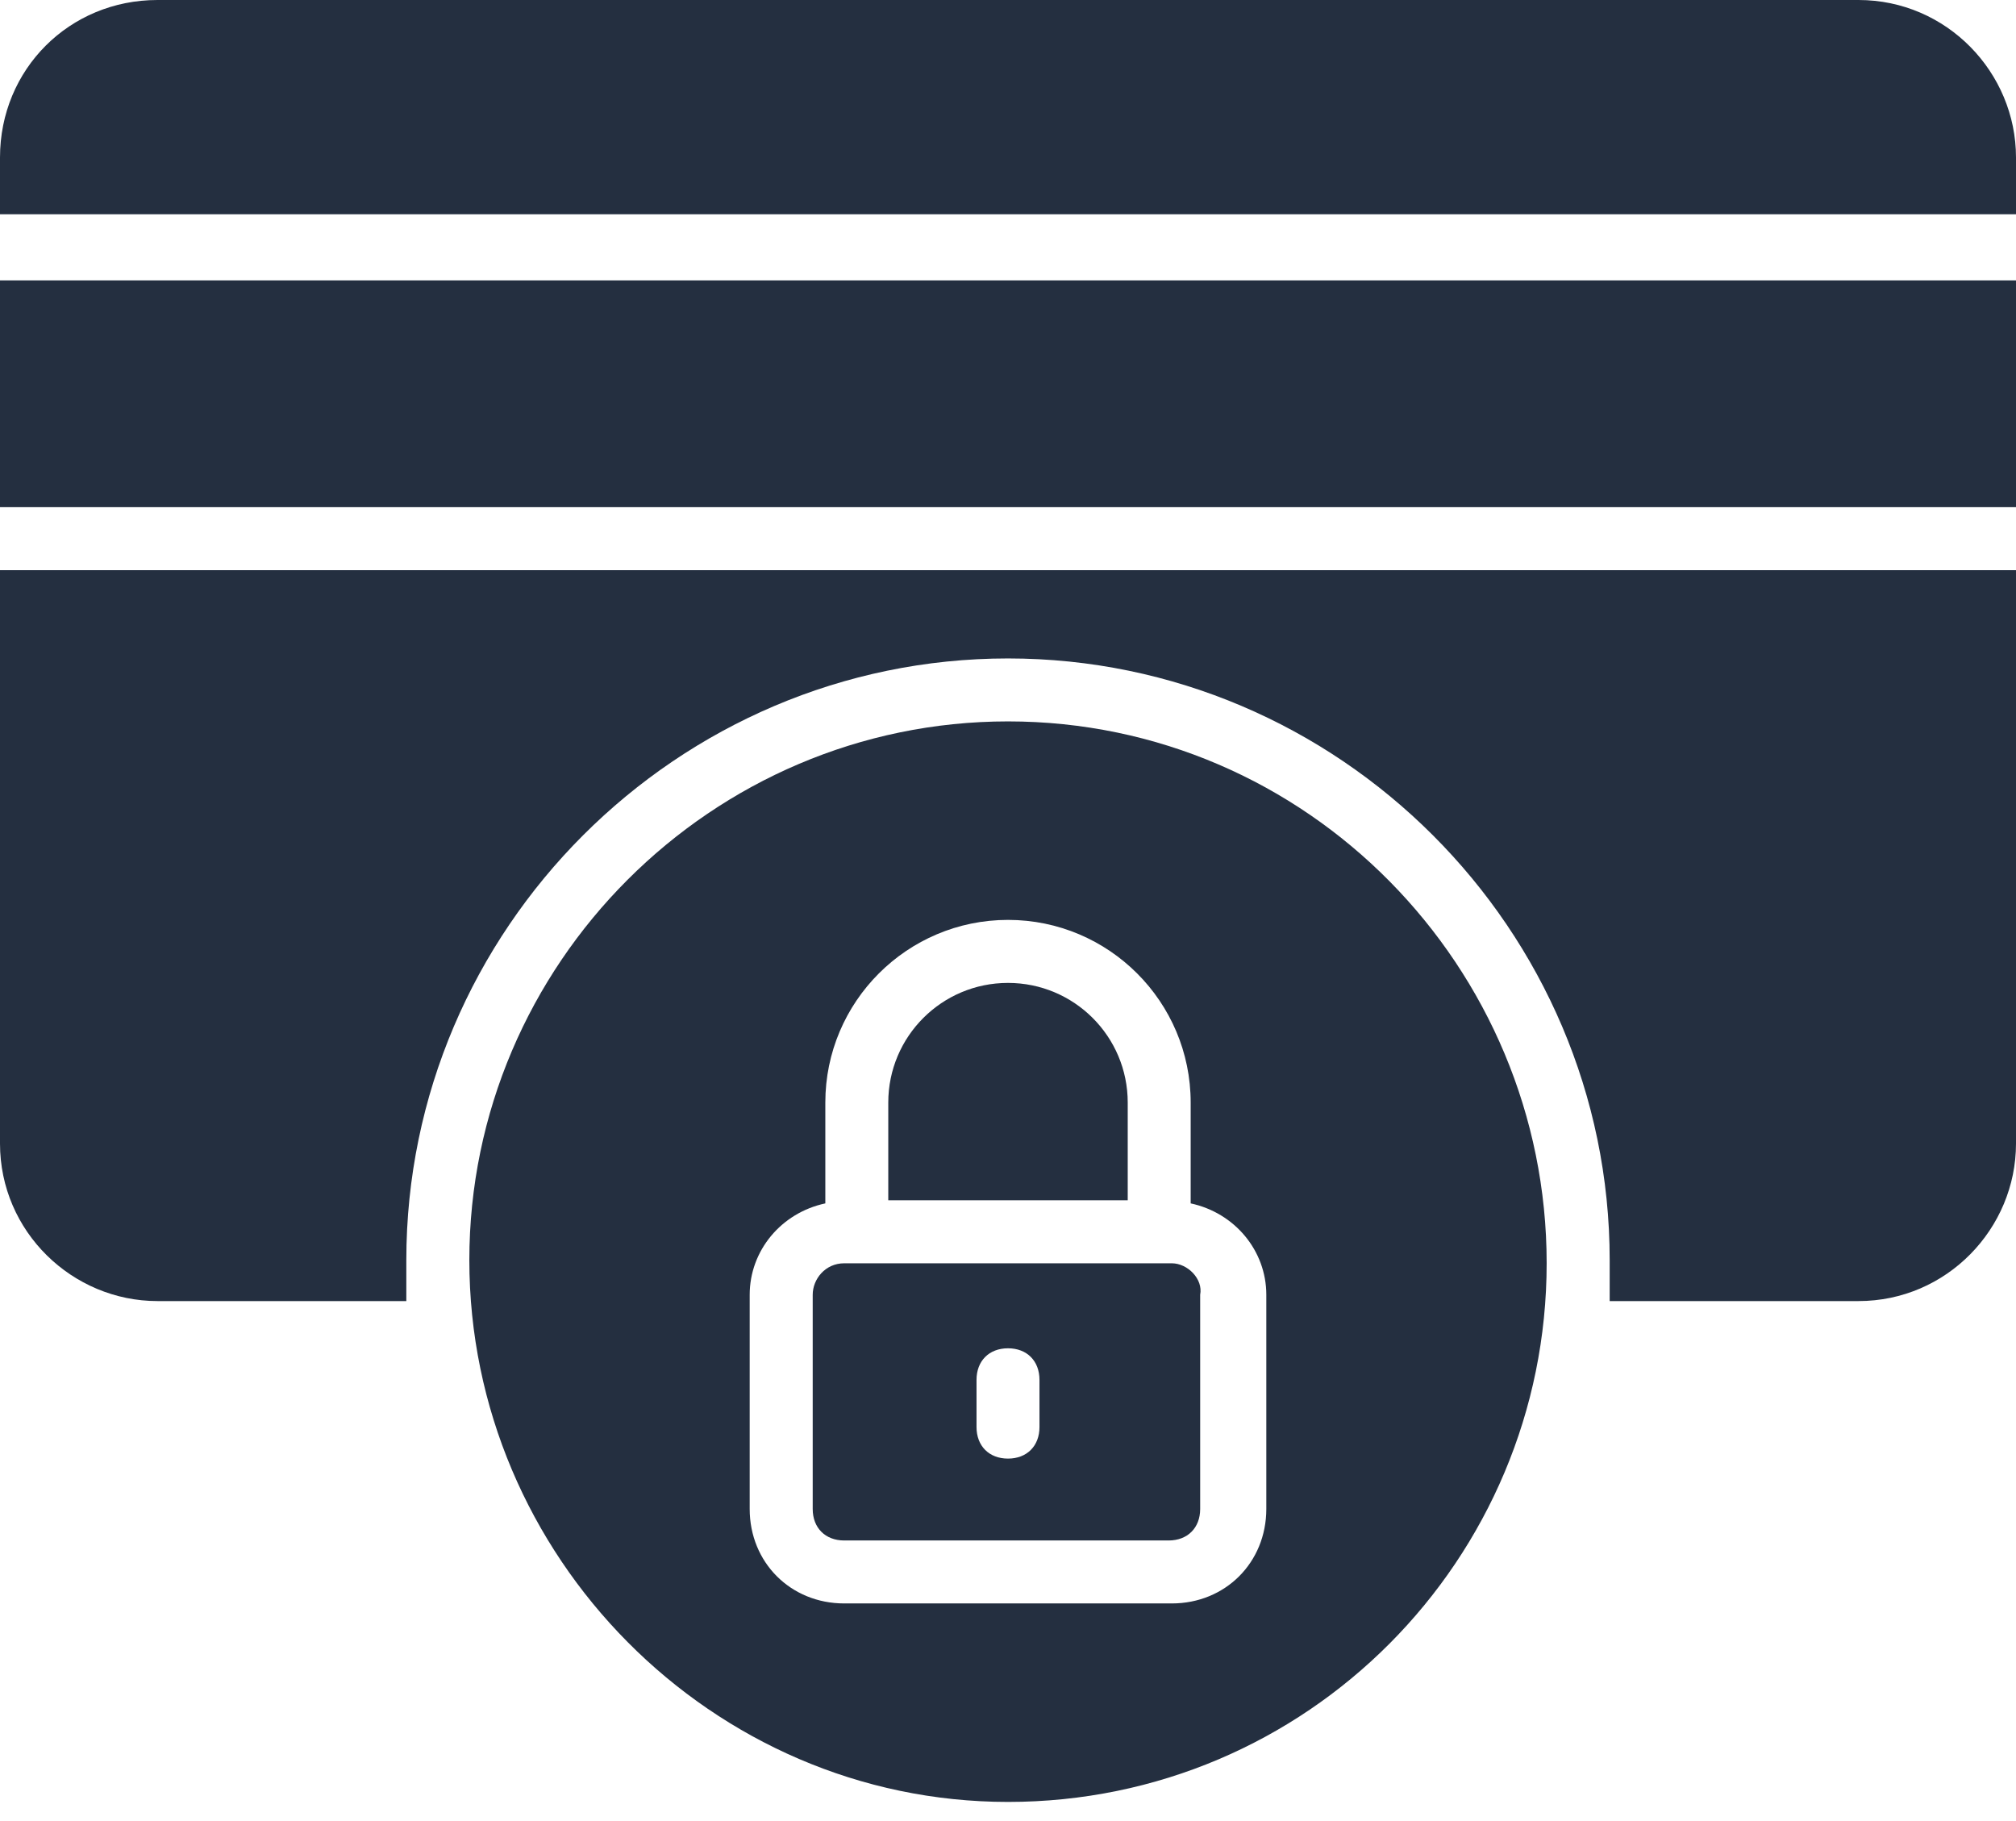
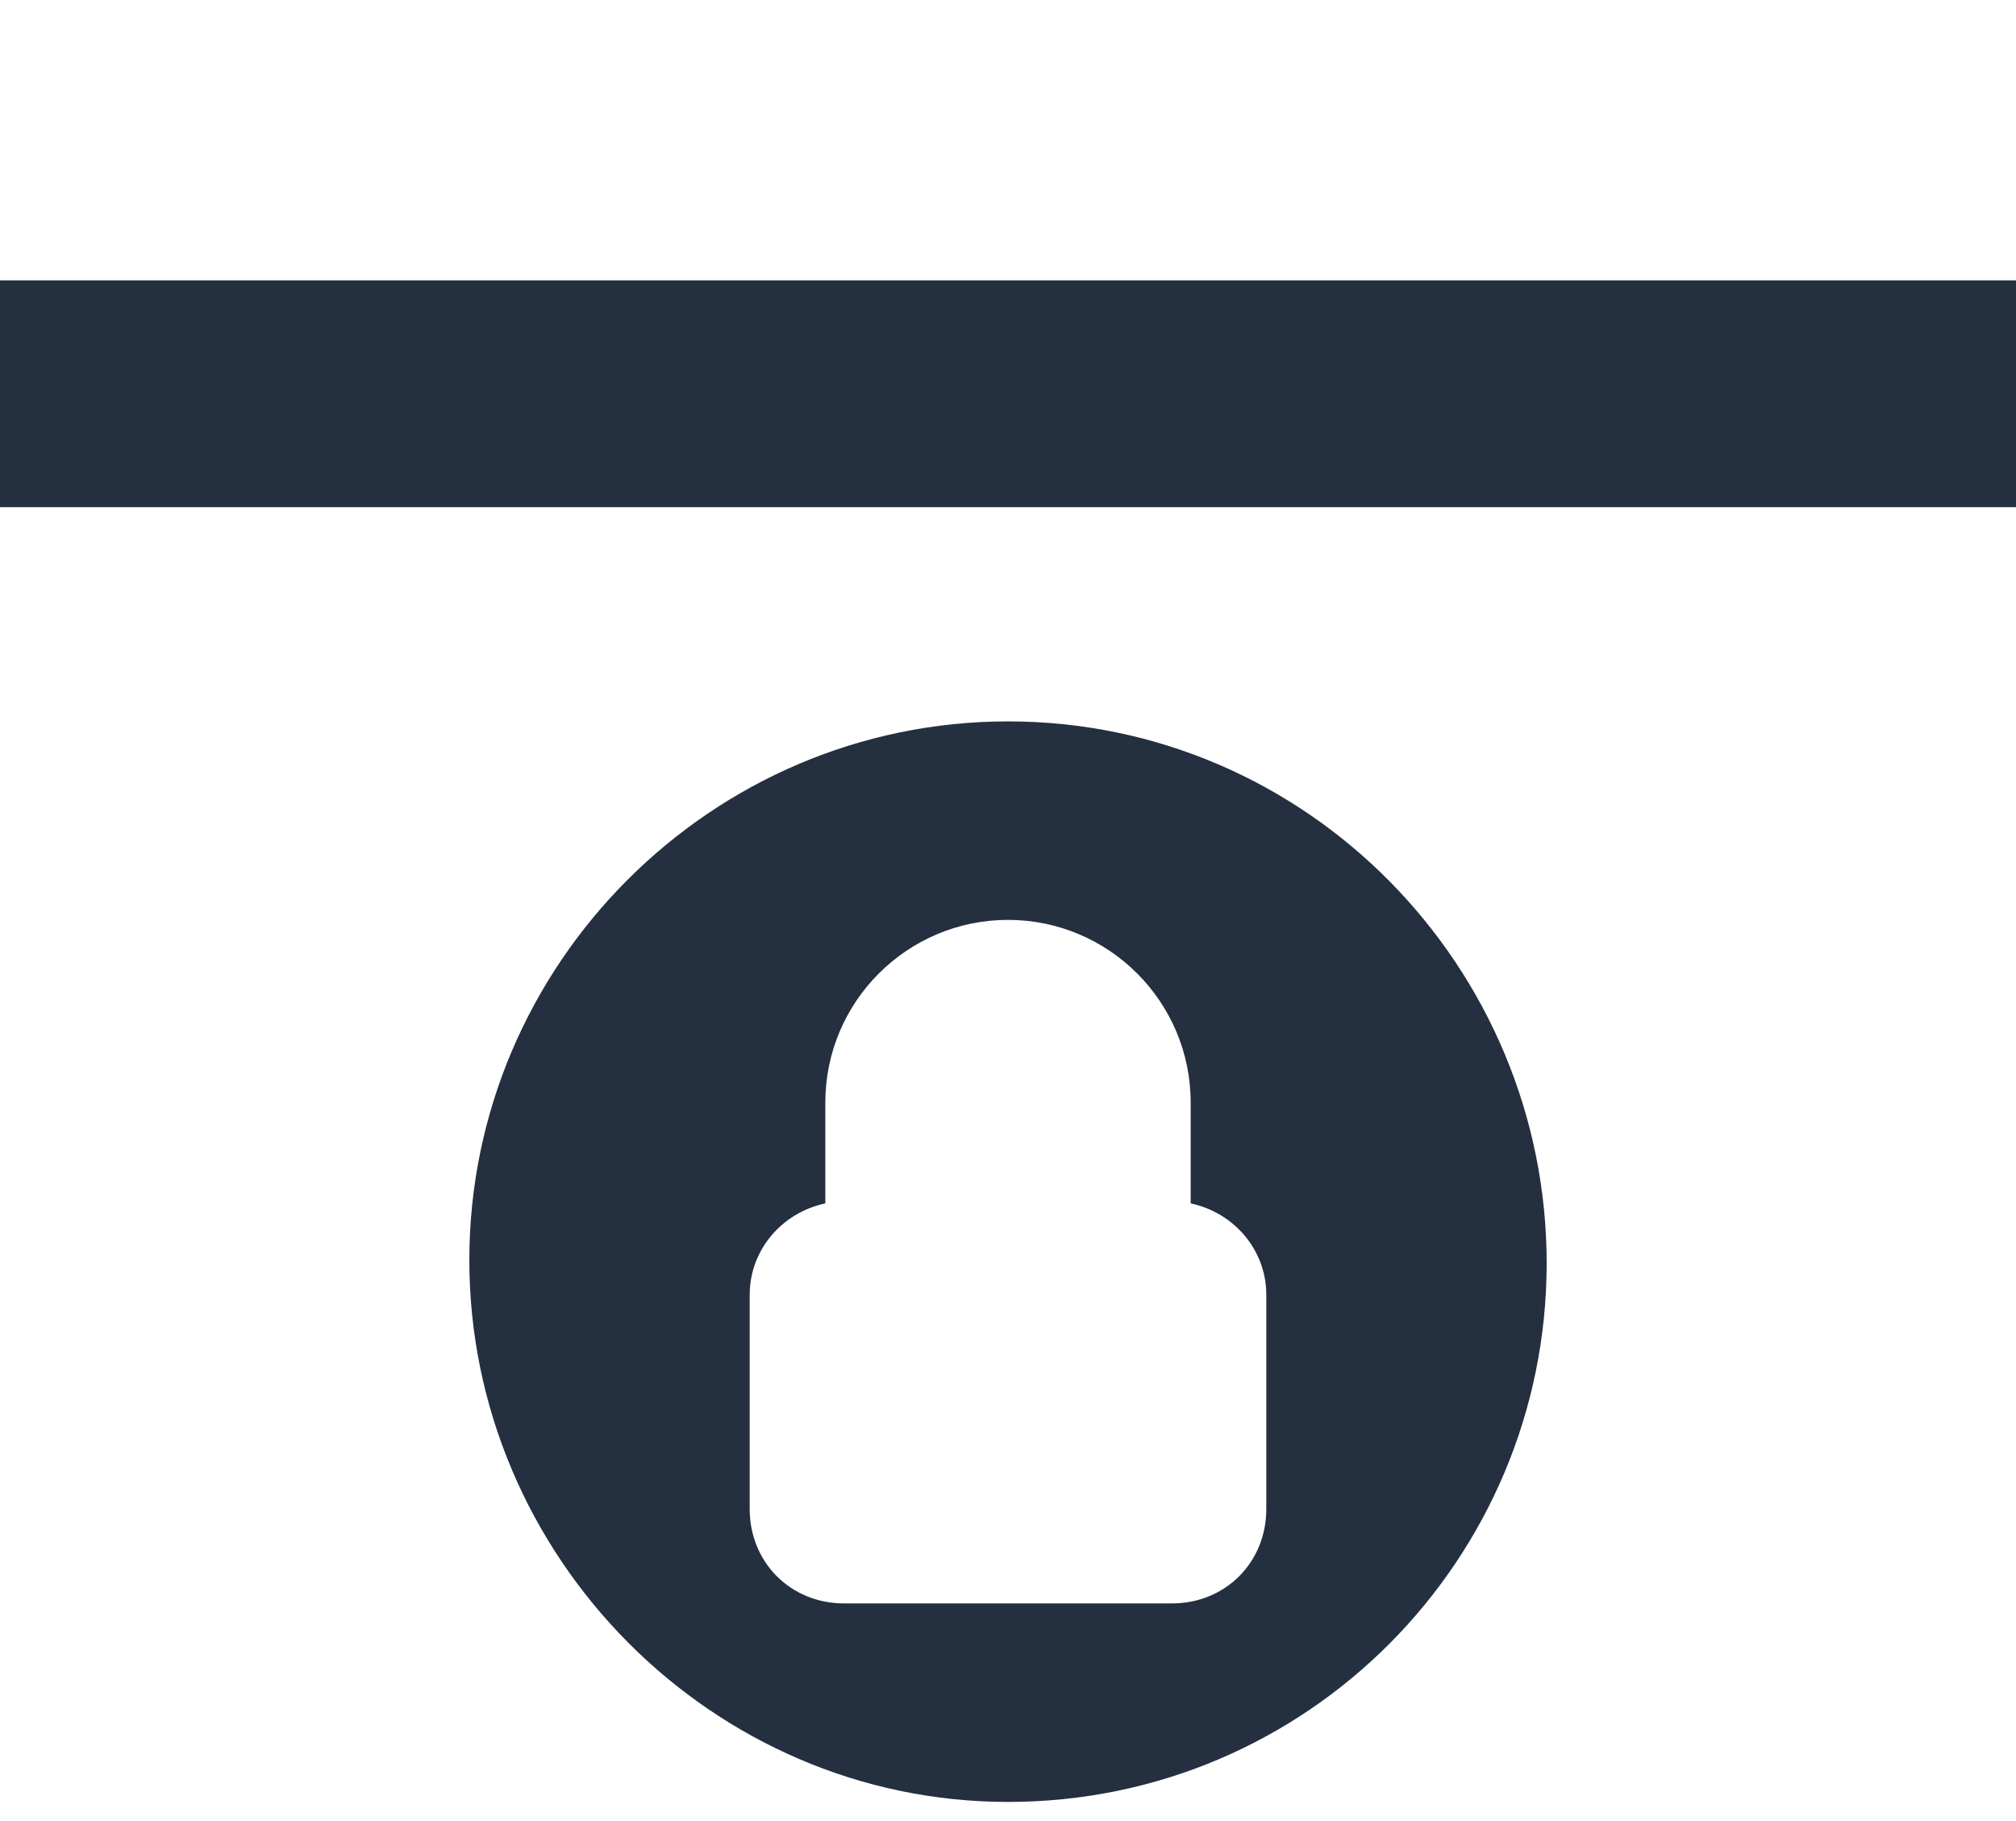
<svg xmlns="http://www.w3.org/2000/svg" width="31" height="28" viewBox="0 0 31 28" fill="none">
-   <path d="M28.578 0H2.422C1.066 0 0 1.066 0 2.422V3.294H31V2.422C31 1.114 29.934 0 28.578 0Z" fill="#242F40" />
  <path d="M31 4.311H0V7.798H31V4.311Z" fill="#242F40" />
-   <path d="M0 17.583C0 18.939 1.114 20.005 2.422 20.005H6.248C6.248 19.811 6.248 19.617 6.248 19.375C6.248 14.289 10.414 10.124 15.5 10.124C20.586 10.124 24.752 14.289 24.752 19.375C24.752 19.569 24.752 19.763 24.752 20.005H28.578C29.934 20.005 31 18.891 31 17.583V8.767H0V17.583Z" fill="#242F40" />
-   <path d="M17.341 16.953C17.341 15.936 16.517 15.113 15.5 15.113C14.483 15.113 13.659 15.936 13.659 16.953V18.455H17.341V16.953Z" fill="#242F40" />
-   <path d="M18.019 19.424H12.981C12.691 19.424 12.497 19.666 12.497 19.908V23.202C12.497 23.492 12.691 23.686 12.981 23.686H17.97C18.261 23.686 18.455 23.492 18.455 23.202V19.908C18.503 19.666 18.261 19.424 18.019 19.424ZM15.984 21.942C15.984 22.233 15.791 22.427 15.5 22.427C15.209 22.427 15.016 22.233 15.016 21.942V21.216C15.016 20.925 15.209 20.731 15.5 20.731C15.791 20.731 15.984 20.925 15.984 21.216V21.942Z" fill="#242F40" />
  <path d="M15.5 11.092C10.947 11.092 7.217 14.822 7.217 19.375C7.217 23.928 10.947 27.706 15.5 27.706C20.101 27.706 23.783 23.976 23.783 19.423C23.783 14.87 20.101 11.092 15.5 11.092ZM19.472 23.201C19.472 24.025 18.842 24.654 18.019 24.654H12.981C12.158 24.654 11.528 24.025 11.528 23.201V19.908C11.528 19.23 12.012 18.648 12.691 18.503V16.953C12.691 15.403 13.95 14.144 15.5 14.144C17.05 14.144 18.309 15.403 18.309 16.953V18.503C18.987 18.648 19.472 19.23 19.472 19.908V23.201Z" fill="#242F40" />
</svg>